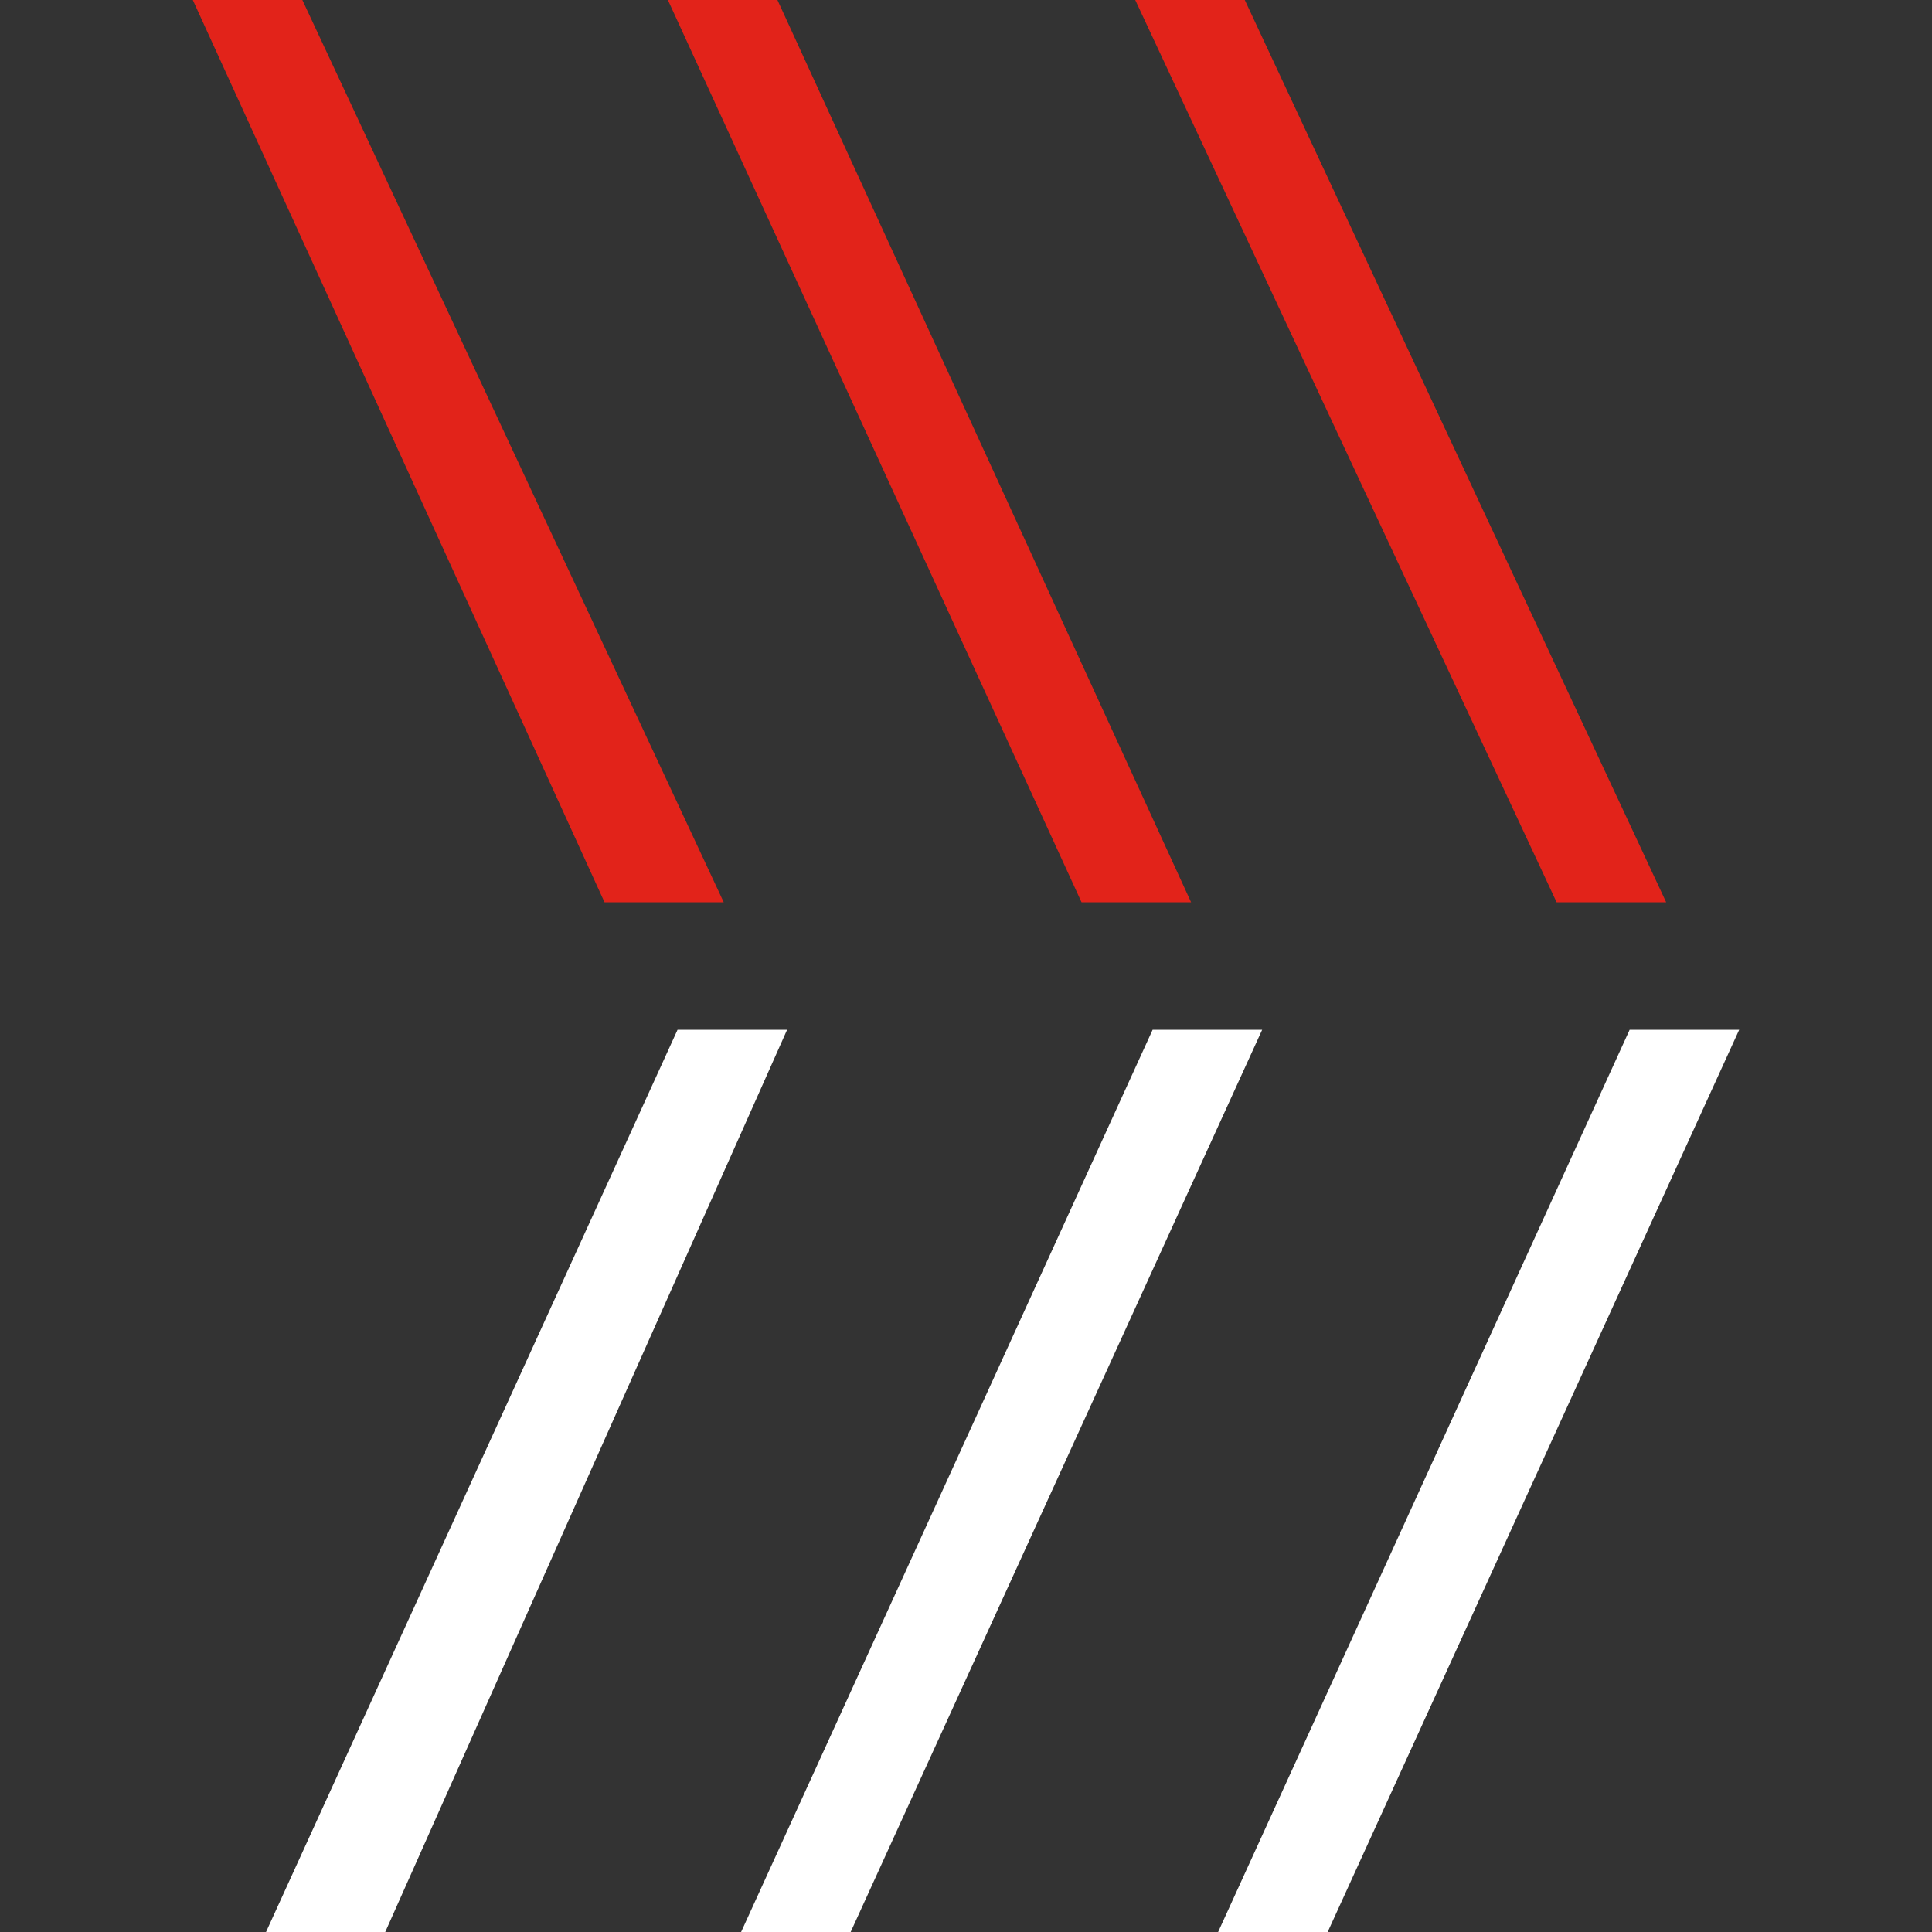
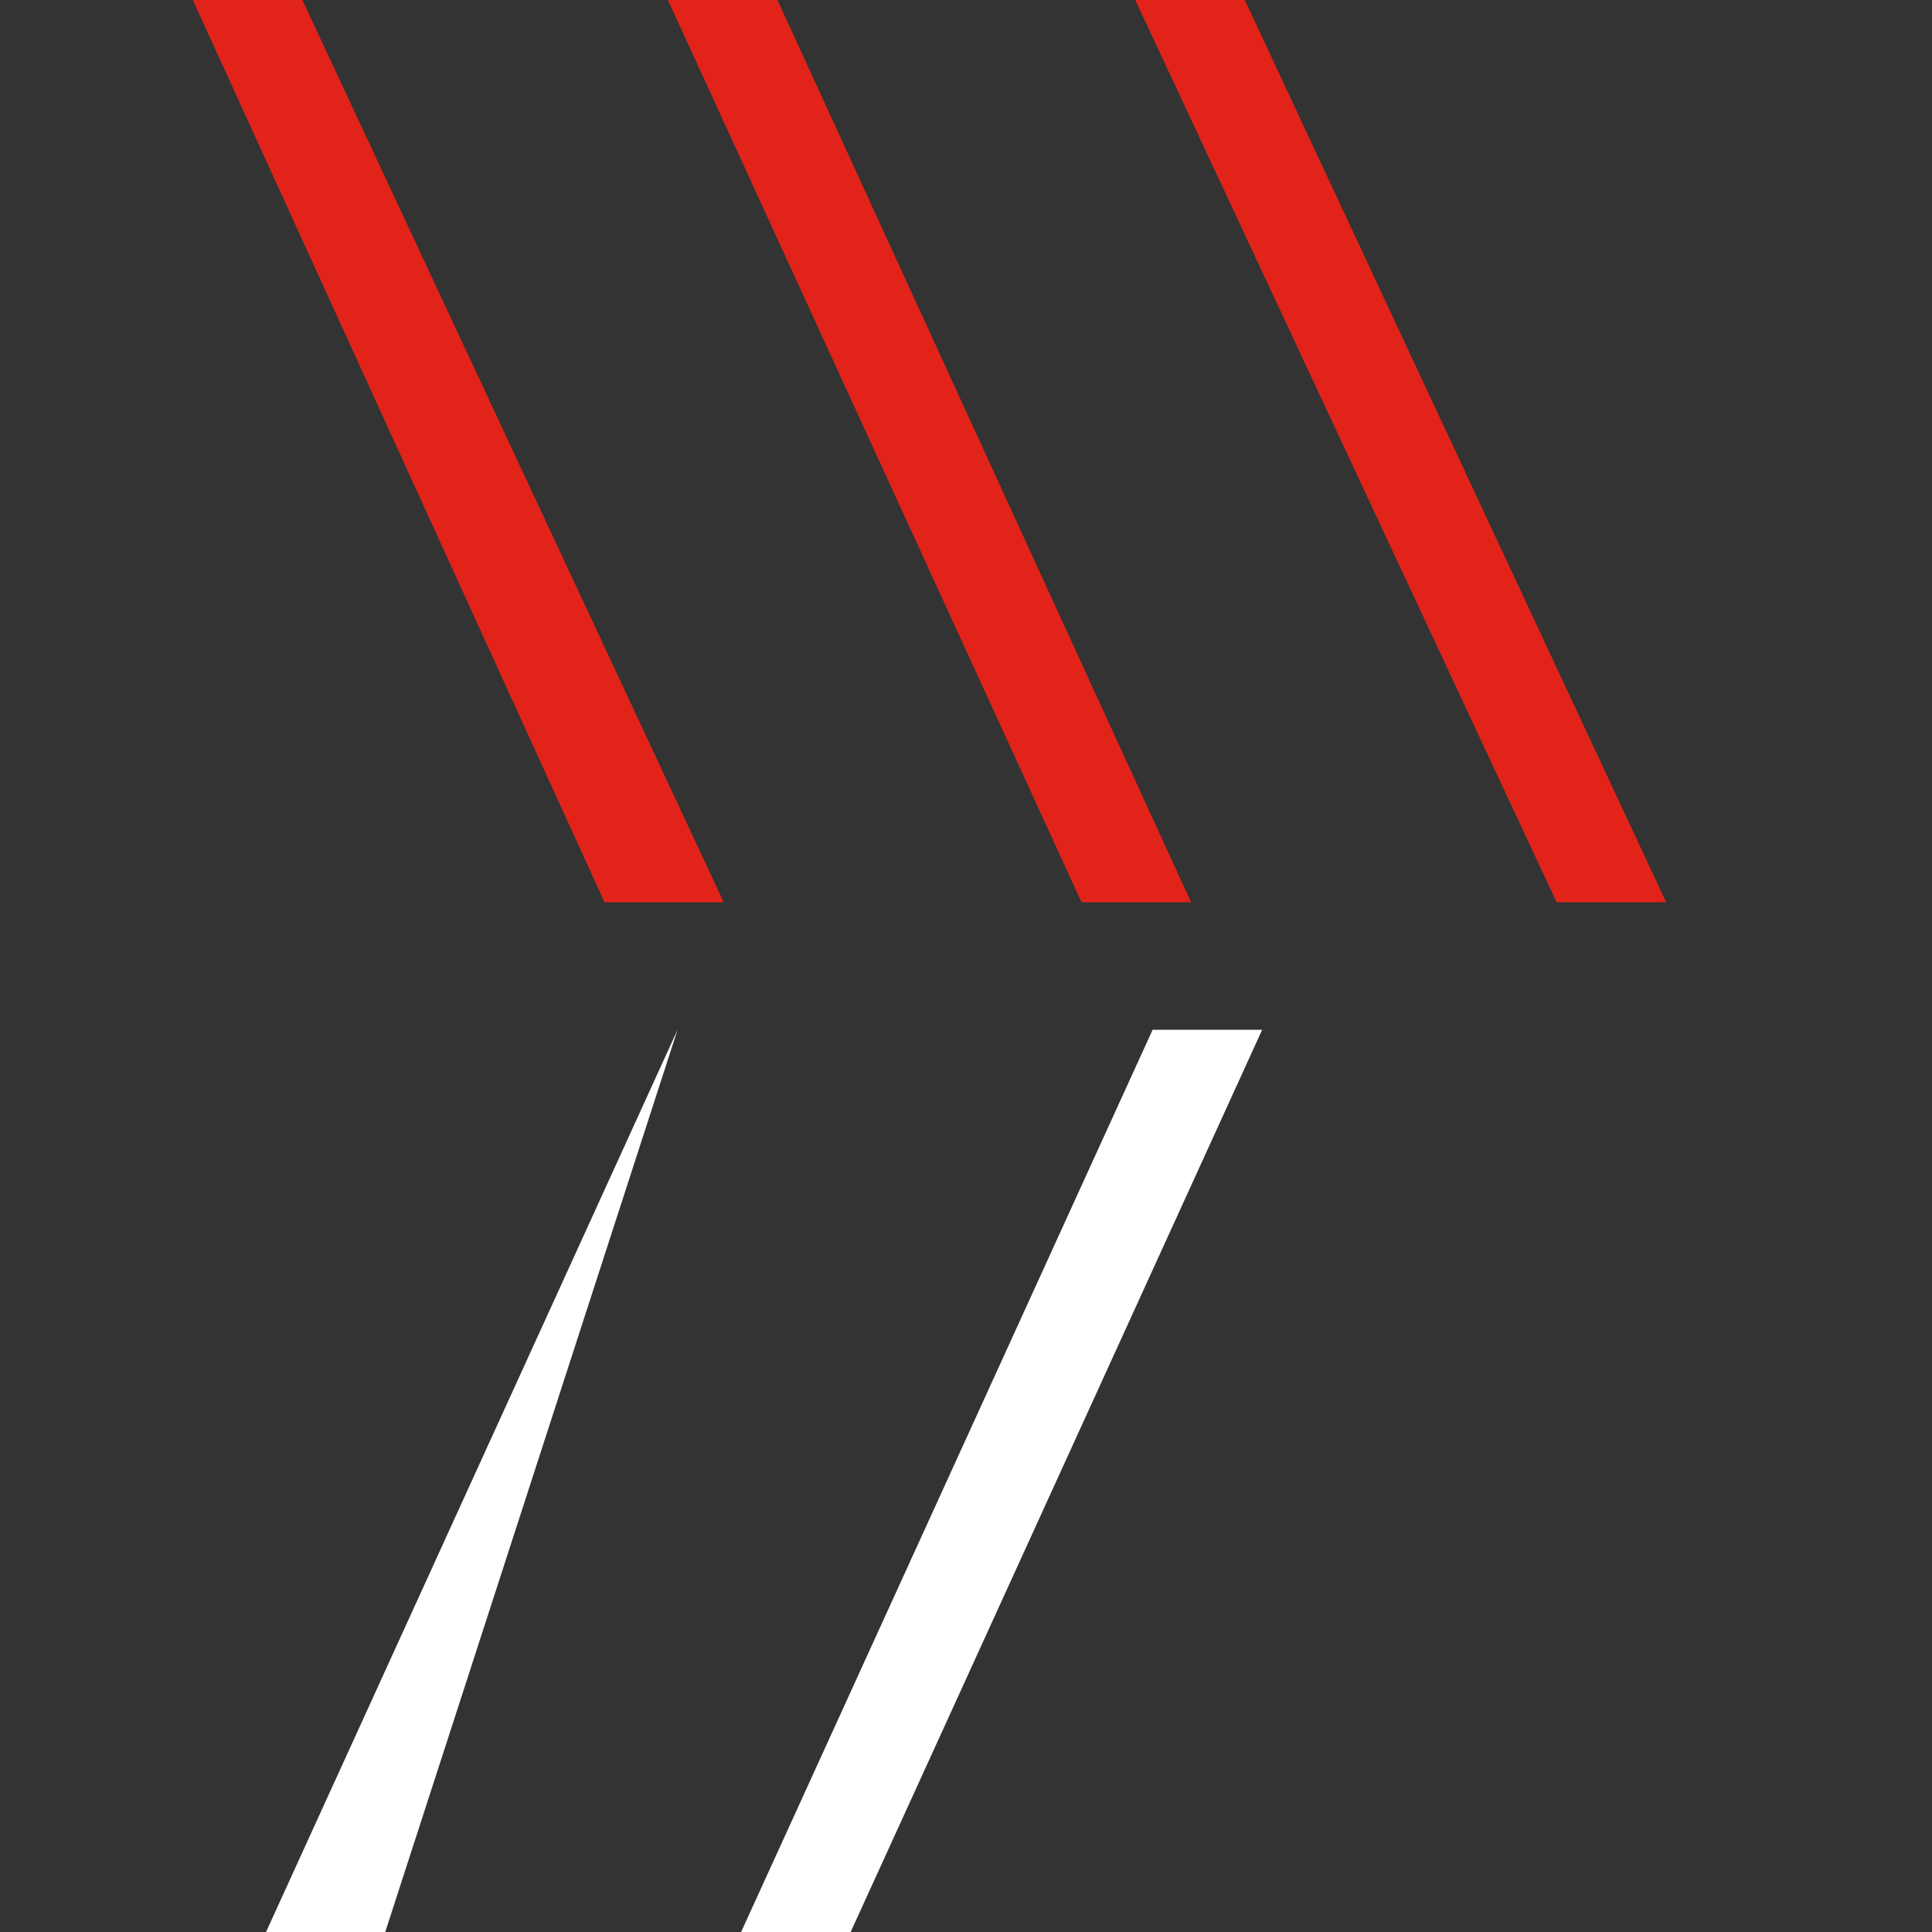
<svg xmlns="http://www.w3.org/2000/svg" version="1.1" id="Calque_1" x="0px" y="0px" viewBox="0 0 1000 1000" style="enable-background:new 0 0 1000 1000;" xml:space="preserve">
  <rect x="0" y="0" width="1000" height="1000" fill="#333333" stroke="none" />
  <style type="text/css">
	.st0{fill:#FFFFFF;}
	.st1{fill:#E2231A;}
</style>
  <g>
    <g>
      <g>
-         <path class="st0" d="M199.4,1000h-61.7l213-467h56.7L199.4,1000z" />
+         <path class="st0" d="M199.4,1000h-61.7l213-467L199.4,1000z" />
      </g>
    </g>
    <g>
      <g>
        <path class="st0" d="M440.3,1000h-56.7l213-467h56.7L440.3,1000z" />
      </g>
    </g>
    <g>
      <g>
-         <path class="st0" d="M687.2,1000h-56.7l213-467h56.7L687.2,1000z" />
-       </g>
+         </g>
    </g>
    <g>
      <g>
        <path class="st1" d="M862.4,467h-56.7L587.6,0h56.7L862.4,467z" />
      </g>
      <g>
        <path class="st1" d="M616.5,467h-56.7L345.7,0h56.7L616.5,467z" />
      </g>
      <g>
        <path class="st1" d="M374.6,467h-61.7L99.8,0h56.7L374.6,467z" />
      </g>
    </g>
  </g>
</svg>